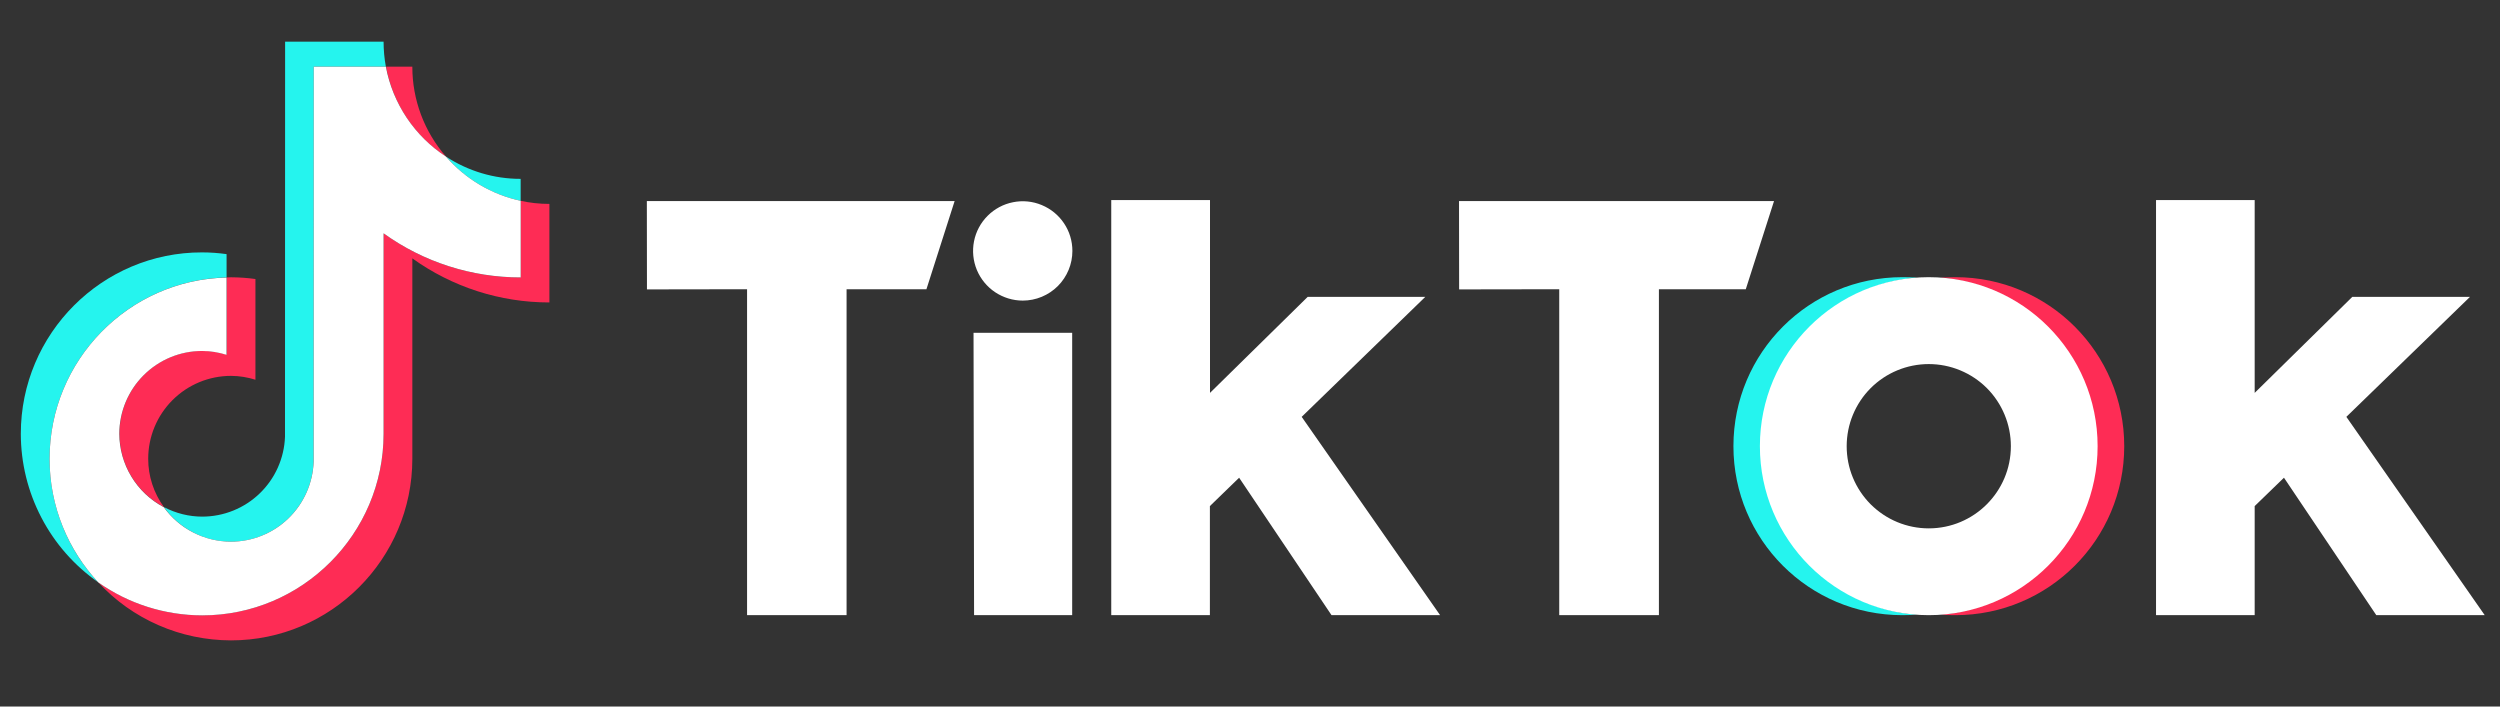
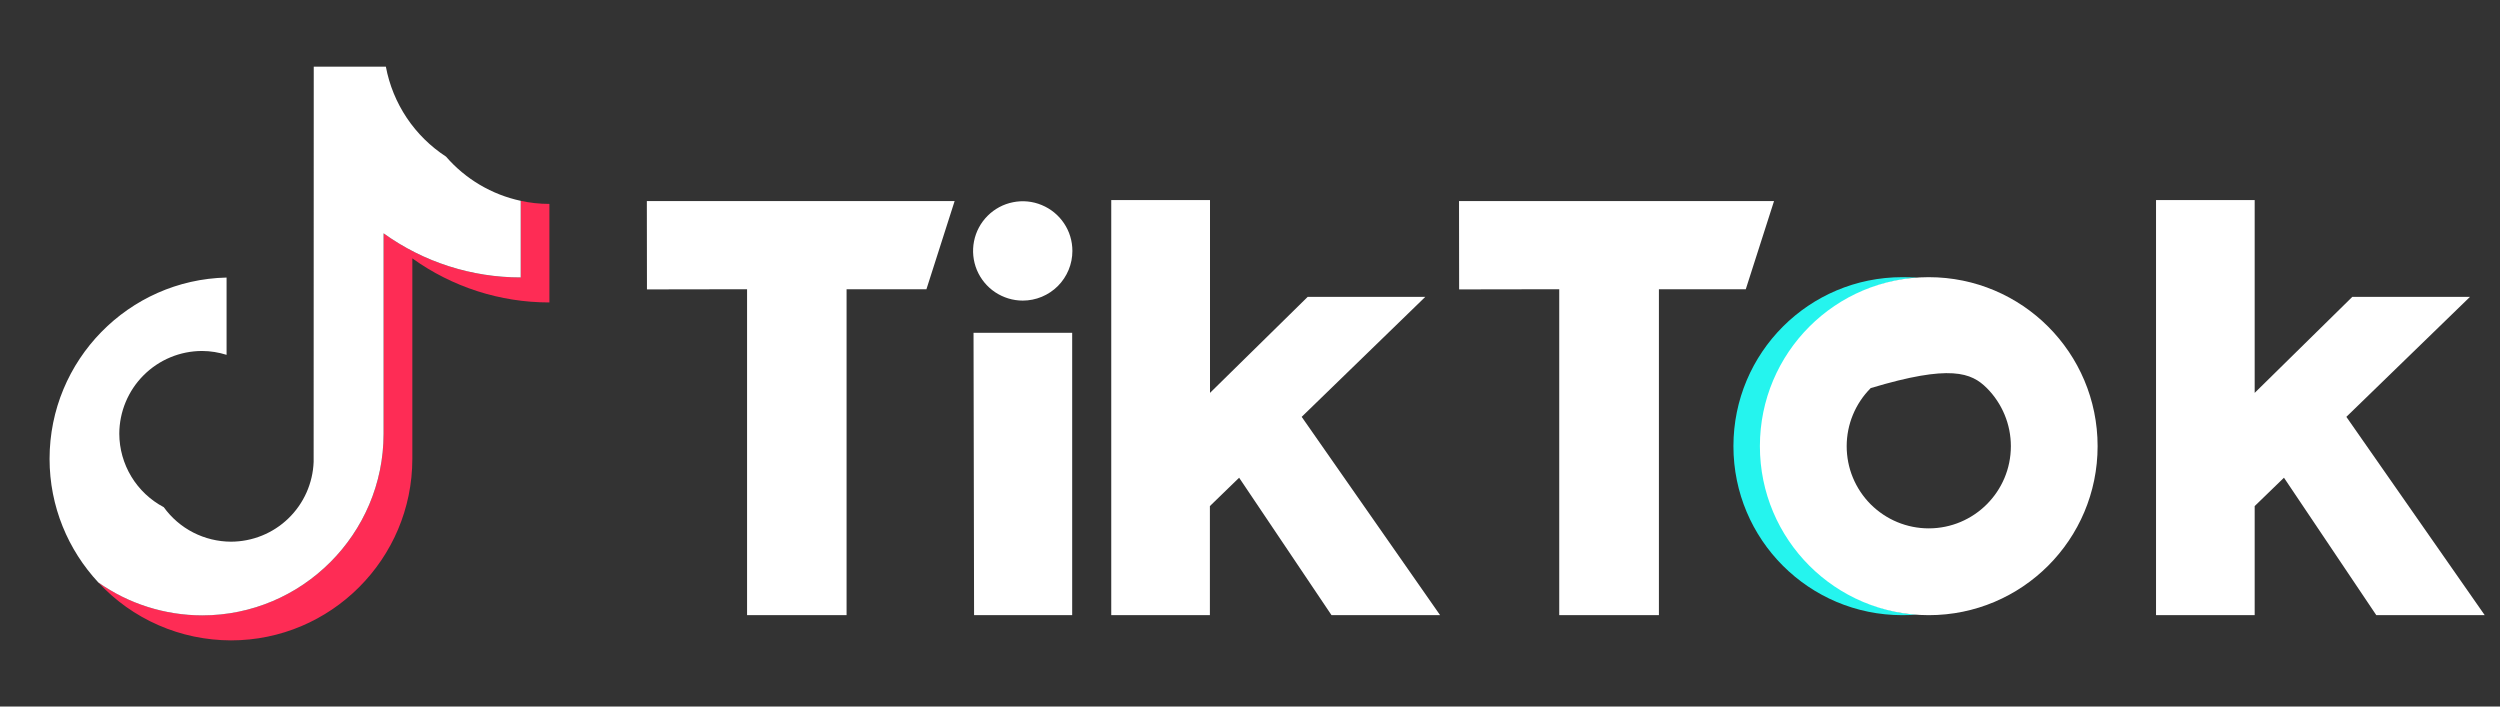
<svg xmlns="http://www.w3.org/2000/svg" width="46" height="13" viewBox="0 0 46 13" fill="none">
  <rect x="0" y="0" width="46" height="13" fill="#333333" stroke="none" />
-   <path d="M4.169 5.105V4.676C4.02 4.655 3.869 4.644 3.718 4.644C1.88 4.641 0.383 6.139 0.383 7.981C0.383 8.518 0.513 9.047 0.761 9.523C1.009 10 1.369 10.409 1.809 10.716C1.232 10.1 0.912 9.287 0.912 8.443C0.912 6.627 2.367 5.147 4.169 5.105V5.105Z" fill="#25F4EE" />
-   <path d="M4.25 9.967C5.07 9.967 5.741 9.312 5.77 8.499L5.773 1.227H7.1C7.072 1.075 7.058 0.921 7.058 0.767H5.246L5.244 8.038C5.229 8.432 5.063 8.805 4.779 9.078C4.496 9.352 4.117 9.505 3.723 9.506C3.477 9.506 3.234 9.445 3.016 9.33C3.156 9.527 3.341 9.687 3.556 9.798C3.77 9.909 4.008 9.967 4.25 9.967ZM9.58 3.695V3.291C9.092 3.292 8.615 3.149 8.207 2.882C8.564 3.295 9.046 3.58 9.58 3.695Z" fill="#25F4EE" />
-   <path d="M8.207 2.882C7.807 2.424 7.586 1.836 7.587 1.227H7.103C7.164 1.564 7.294 1.884 7.484 2.169C7.674 2.453 7.92 2.696 8.207 2.882L8.207 2.882ZM3.721 6.455C3.317 6.456 2.93 6.617 2.644 6.902C2.359 7.188 2.198 7.575 2.198 7.979C2.198 8.565 2.531 9.075 3.016 9.33C2.828 9.071 2.726 8.76 2.727 8.44C2.727 8.036 2.888 7.649 3.173 7.363C3.459 7.077 3.846 6.916 4.25 6.916C4.407 6.916 4.558 6.943 4.7 6.987V5.134C4.551 5.113 4.4 5.103 4.25 5.102C4.223 5.102 4.198 5.105 4.172 5.105V6.526C4.026 6.48 3.874 6.456 3.721 6.455Z" fill="#FE2C55" />
  <path d="M9.58 3.695V5.105C8.64 5.105 7.768 4.803 7.058 4.293V7.981C7.058 9.822 5.562 11.322 3.721 11.322C3.036 11.322 2.369 11.11 1.809 10.716C2.12 11.053 2.498 11.321 2.918 11.504C3.338 11.688 3.791 11.782 4.25 11.783C6.089 11.783 7.587 10.285 7.587 8.442V4.754C8.322 5.282 9.204 5.566 10.109 5.565V3.752C9.925 3.752 9.749 3.732 9.58 3.695Z" fill="#FE2C55" />
  <path d="M7.058 7.982V4.293C7.793 4.822 8.676 5.105 9.581 5.105V3.695C9.047 3.58 8.565 3.295 8.207 2.882C7.92 2.695 7.674 2.452 7.484 2.168C7.294 1.883 7.163 1.564 7.1 1.227H5.773L5.771 8.499C5.756 8.892 5.59 9.265 5.306 9.539C5.023 9.813 4.644 9.966 4.25 9.967C4.008 9.966 3.77 9.908 3.555 9.798C3.34 9.688 3.155 9.528 3.013 9.332C2.767 9.202 2.561 9.008 2.417 8.77C2.273 8.532 2.196 8.26 2.195 7.981C2.196 7.578 2.357 7.19 2.642 6.905C2.928 6.619 3.315 6.458 3.718 6.458C3.875 6.458 4.027 6.485 4.169 6.529V5.107C2.367 5.147 0.912 6.627 0.912 8.443C0.912 9.32 1.253 10.119 1.809 10.717C2.368 11.111 3.036 11.322 3.721 11.323C5.56 11.323 7.058 9.823 7.058 7.982V7.982ZM11.902 3.7H17.565L17.046 5.323H15.577V11.319H13.746V5.322L11.904 5.325L11.902 3.7ZM26.846 3.7H32.642L32.122 5.323H30.524V11.319H28.69V5.322L26.848 5.325L26.846 3.7ZM17.913 6.124H19.728V11.319H17.923L17.913 6.124ZM20.45 3.681H22.264V7.229L24.062 5.462H26.226L23.951 7.67L26.498 11.319H24.5L22.8 8.79L22.262 9.312V11.319H20.447V3.681H20.45ZM39.671 3.681H41.486V7.229L43.283 5.462H45.448L43.173 7.67L45.719 11.319H43.724L42.025 8.79L41.486 9.312V11.319H39.671V3.681ZM18.819 5.531C19.061 5.531 19.294 5.434 19.465 5.263C19.636 5.091 19.732 4.859 19.732 4.617C19.732 4.436 19.679 4.259 19.578 4.109C19.478 3.959 19.335 3.842 19.168 3.773C19.001 3.703 18.817 3.685 18.64 3.721C18.462 3.756 18.3 3.843 18.172 3.971C18.044 4.099 17.957 4.262 17.922 4.439C17.887 4.616 17.905 4.8 17.974 4.967C18.044 5.134 18.161 5.277 18.311 5.377C18.462 5.477 18.638 5.531 18.819 5.531Z" fill="white" />
  <path d="M32.409 8.21C32.409 7.427 32.703 6.674 33.234 6.099C33.766 5.524 34.494 5.171 35.274 5.11C35.183 5.103 35.093 5.099 35.002 5.1C33.285 5.1 31.895 6.491 31.895 8.21C31.895 9.928 33.285 11.319 35.002 11.319C35.082 11.319 35.193 11.315 35.274 11.31C33.672 11.185 32.409 9.844 32.409 8.21Z" fill="#25F4EE" />
-   <path d="M35.979 5.1C35.896 5.1 35.785 5.105 35.705 5.11C36.484 5.172 37.212 5.525 37.742 6.1C38.273 6.674 38.567 7.427 38.567 8.21C38.567 8.992 38.273 9.745 37.742 10.319C37.212 10.894 36.484 11.248 35.705 11.309C35.785 11.317 35.896 11.319 35.979 11.319C37.696 11.319 39.086 9.928 39.086 8.21C39.086 6.491 37.696 5.1 35.979 5.1Z" fill="#FE2C55" />
-   <path d="M35.489 9.722C35.291 9.722 35.094 9.683 34.911 9.607C34.727 9.531 34.561 9.419 34.42 9.279C34.28 9.138 34.169 8.972 34.093 8.788C34.017 8.605 33.979 8.408 33.979 8.21C33.979 7.809 34.138 7.425 34.421 7.141C34.705 6.858 35.089 6.699 35.489 6.699C35.89 6.699 36.274 6.858 36.558 7.141C36.841 7.425 37 7.809 37 8.21C37 9.045 36.322 9.722 35.489 9.722ZM35.489 5.1C33.773 5.1 32.382 6.491 32.382 8.21C32.382 9.928 33.773 11.319 35.489 11.319C37.206 11.319 38.596 9.928 38.596 8.21C38.596 6.491 37.206 5.1 35.489 5.1Z" fill="white" />
+   <path d="M35.489 9.722C35.291 9.722 35.094 9.683 34.911 9.607C34.727 9.531 34.561 9.419 34.42 9.279C34.28 9.138 34.169 8.972 34.093 8.788C34.017 8.605 33.979 8.408 33.979 8.21C33.979 7.809 34.138 7.425 34.421 7.141C35.89 6.699 36.274 6.858 36.558 7.141C36.841 7.425 37 7.809 37 8.21C37 9.045 36.322 9.722 35.489 9.722ZM35.489 5.1C33.773 5.1 32.382 6.491 32.382 8.21C32.382 9.928 33.773 11.319 35.489 11.319C37.206 11.319 38.596 9.928 38.596 8.21C38.596 6.491 37.206 5.1 35.489 5.1Z" fill="white" />
</svg>